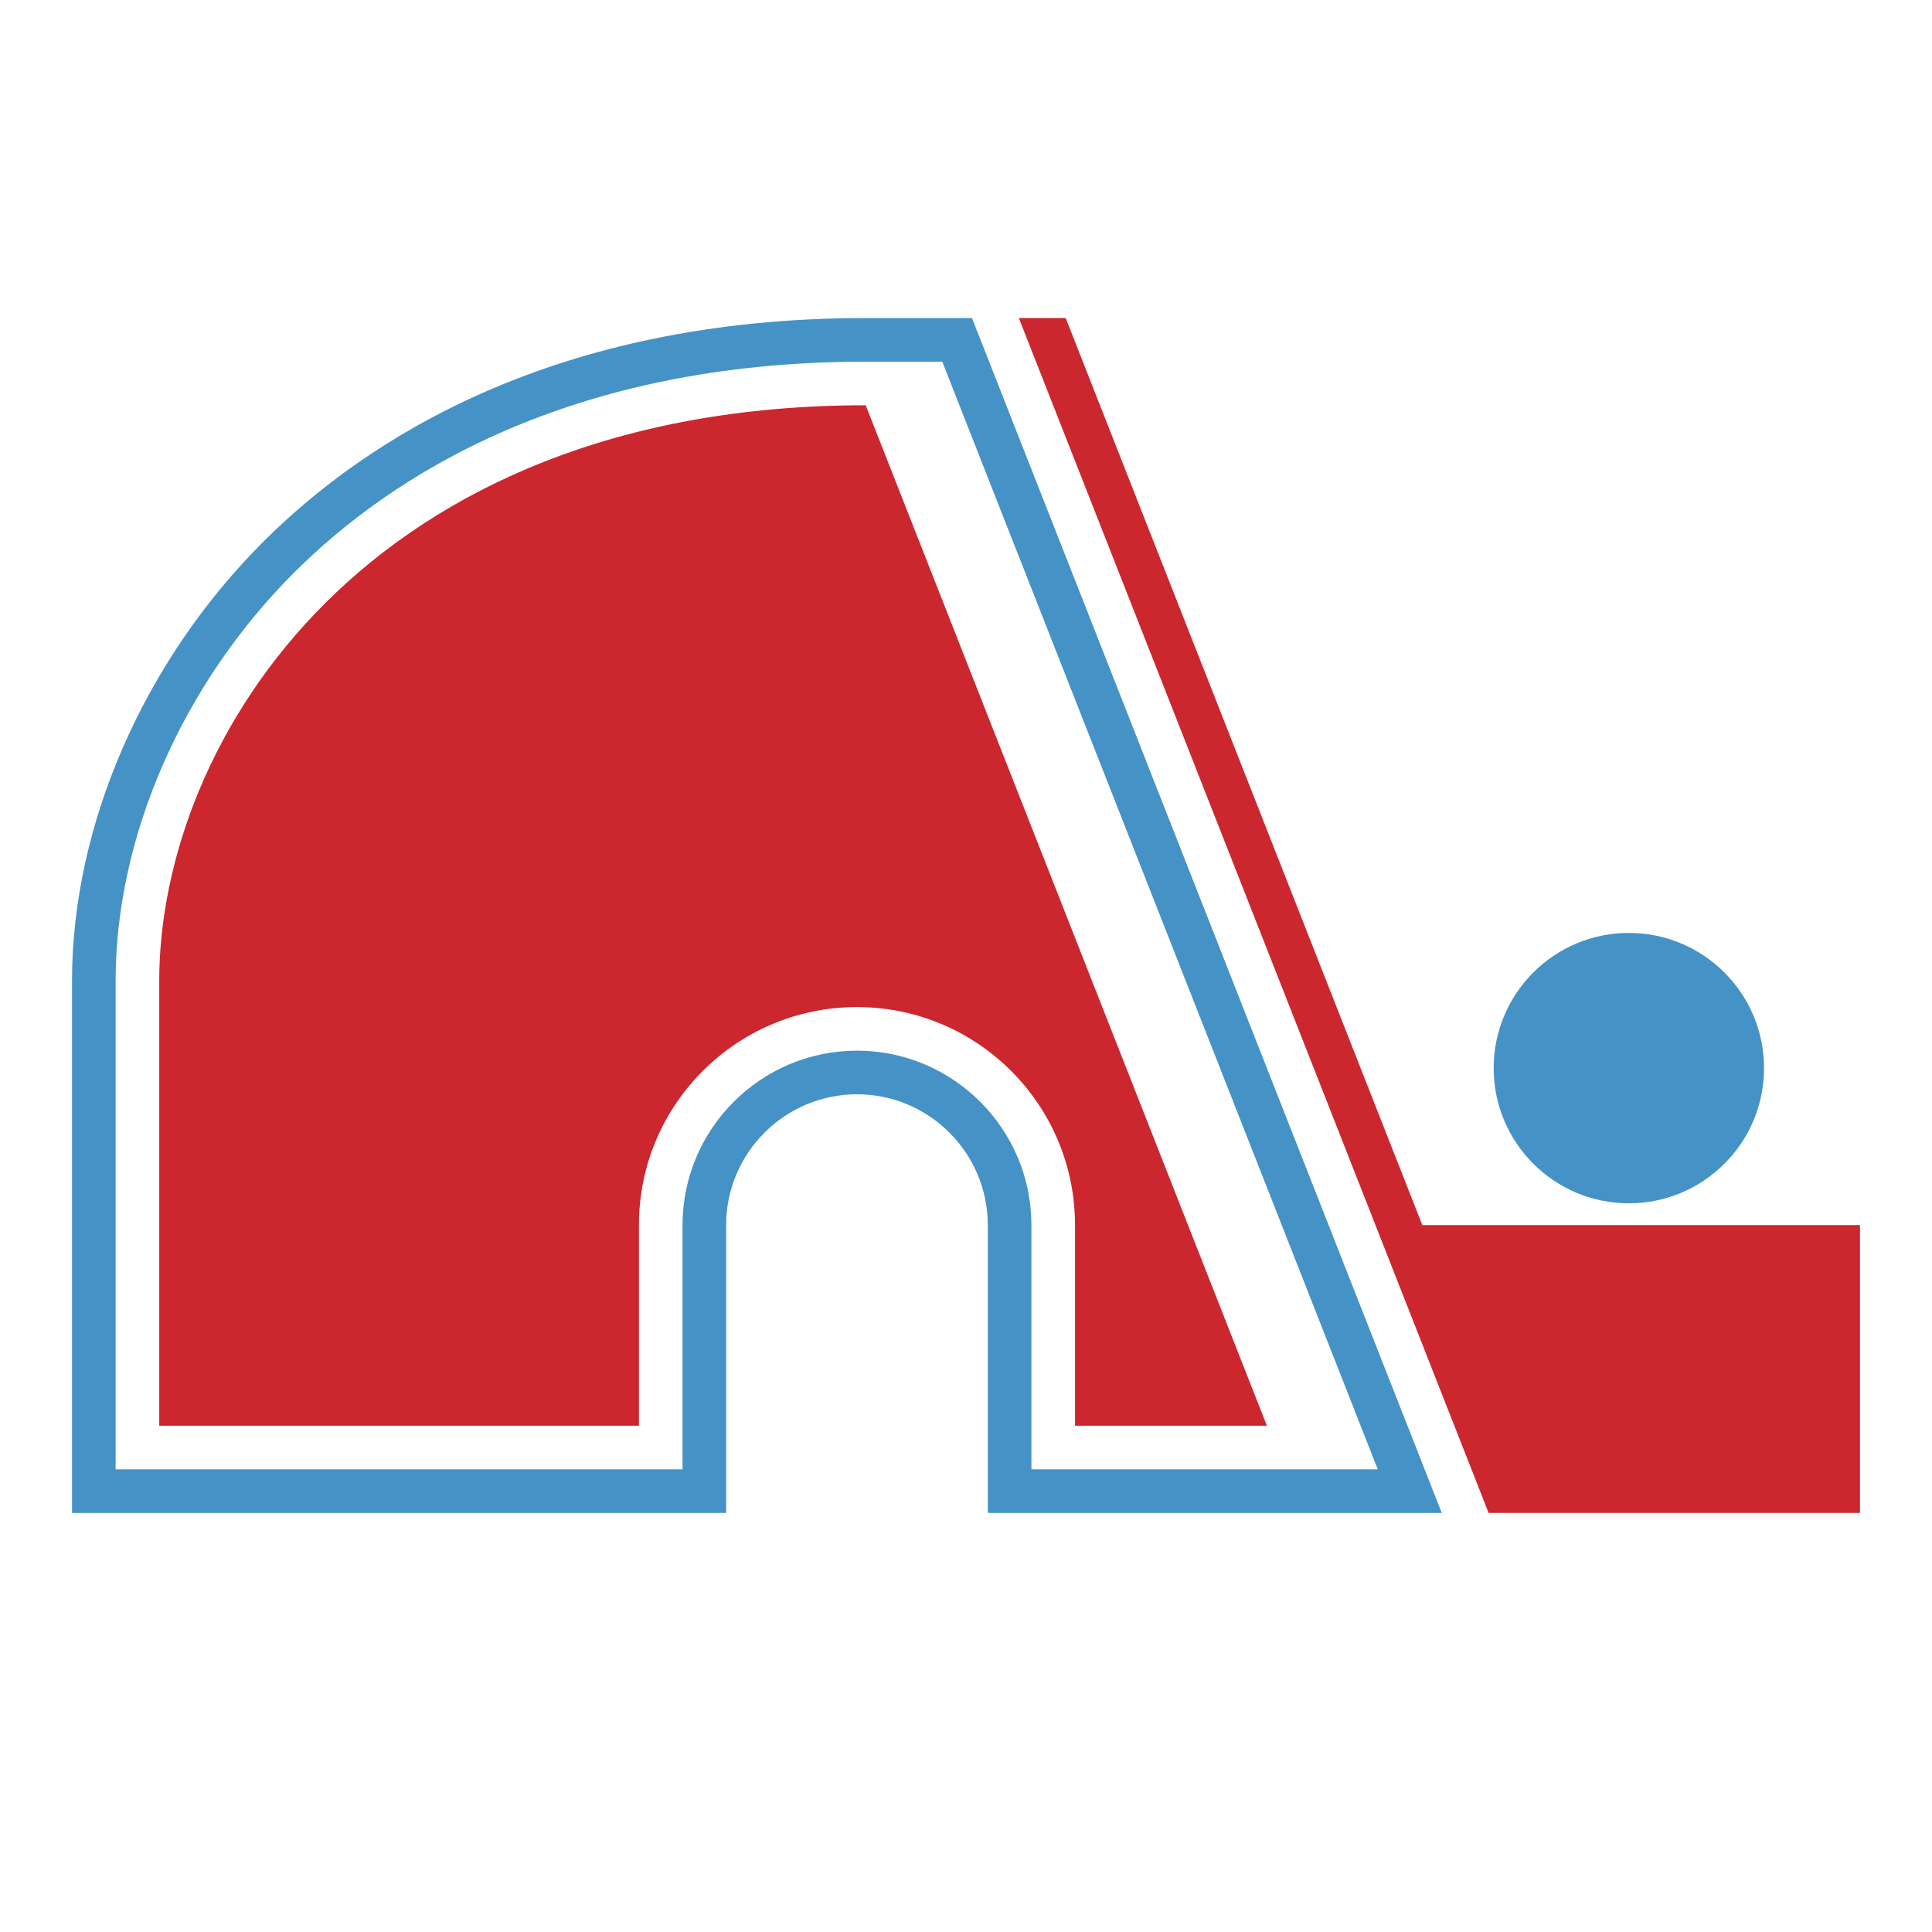
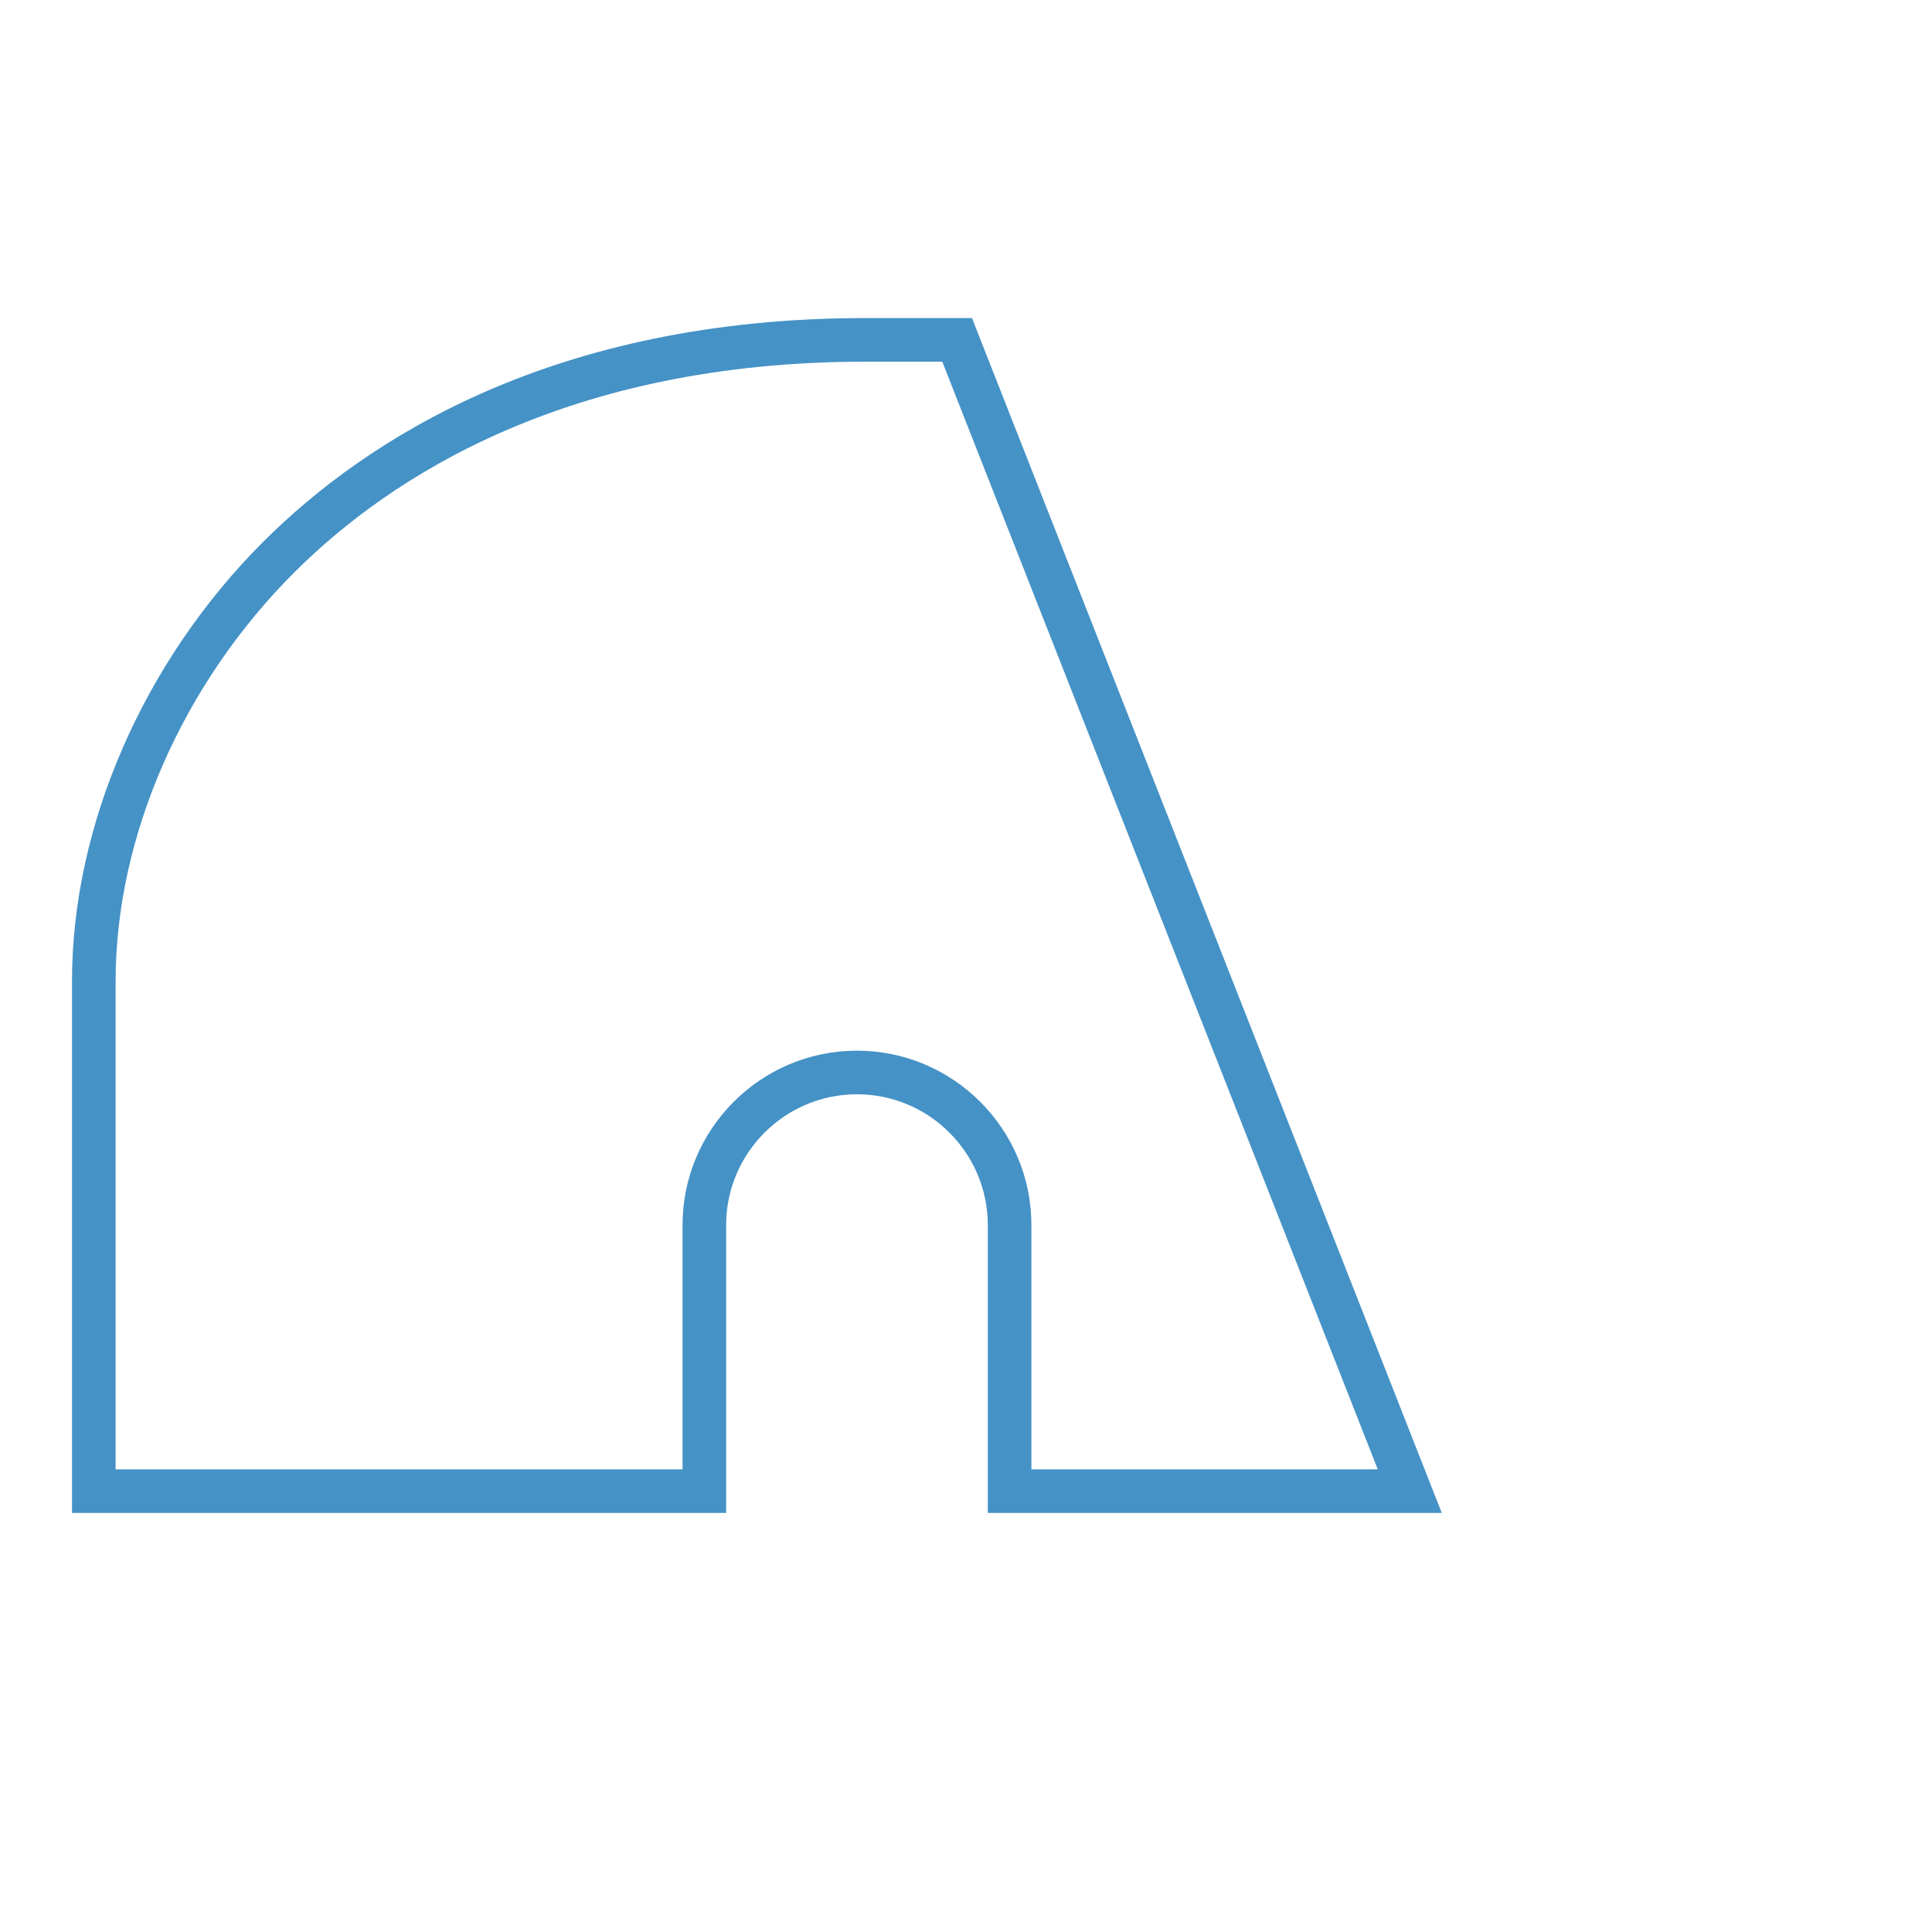
<svg xmlns="http://www.w3.org/2000/svg" width="2500" height="2500" viewBox="0 0 192.756 192.756">
  <g fill-rule="evenodd" clip-rule="evenodd">
    <path fill="#fff" d="M0 0h192.756v192.756H0V0z" />
-     <path d="M176.293 117.879a17.754 17.754 0 0 0 4.057-11.312c0-9.836-8.002-17.837-17.838-17.837-9.838 0-17.84 8.001-17.84 17.837 0 4.291 1.523 8.232 4.057 11.312h-3.859l-35.58-90.498H86.372c-32.626 0-52.317 12.78-63.09 23.502C10.478 63.625 2.834 81.189 2.834 97.865v57.432h73.964V122.23c0-4.799 3.904-8.701 8.702-8.701s8.702 3.902 8.702 8.701v33.066h95.719v-37.418c.001.001-5.989.001-13.628.001z" fill="#fff" />
    <path d="M94.01 31.733h-7.64c-31.143 0-49.829 12.091-60.021 22.234C14.35 65.91 7.185 82.321 7.185 97.865v53.08h65.263V122.23c0-7.197 5.855-13.053 13.053-13.053s13.052 5.855 13.052 13.053v28.715h45.293L96.975 31.733H94.01z" fill="#4592c6" />
-     <path fill="#cc262f" d="M141.906 122.23l-35.582-90.498h-4.674l46.87 119.213h37.05V122.23h-43.664z" />
-     <path d="M175.998 106.566c0 7.449-6.039 13.488-13.486 13.488-7.449 0-13.488-6.039-13.488-13.488 0-7.447 6.039-13.487 13.488-13.487 7.447.001 13.486 6.04 13.486 13.487z" fill="#4592c6" />
    <path d="M29.419 57.051C18.221 68.196 11.536 83.453 11.536 97.865v48.73h56.561V122.23c0-9.596 7.807-17.404 17.403-17.404 9.596 0 17.404 7.809 17.404 17.404v24.365h34.555L94.01 36.083h-7.64c-29.658 0-47.34 11.403-56.951 20.968z" fill="#fff" />
-     <path d="M126.398 142.244L86.371 40.434c-49.709 0-70.484 33.392-70.484 57.431v44.379h47.859V122.23c0-12.016 9.74-21.754 21.754-21.754 12.015 0 21.753 9.738 21.755 21.754v20.014h19.143z" fill="#cc262f" />
  </g>
</svg>